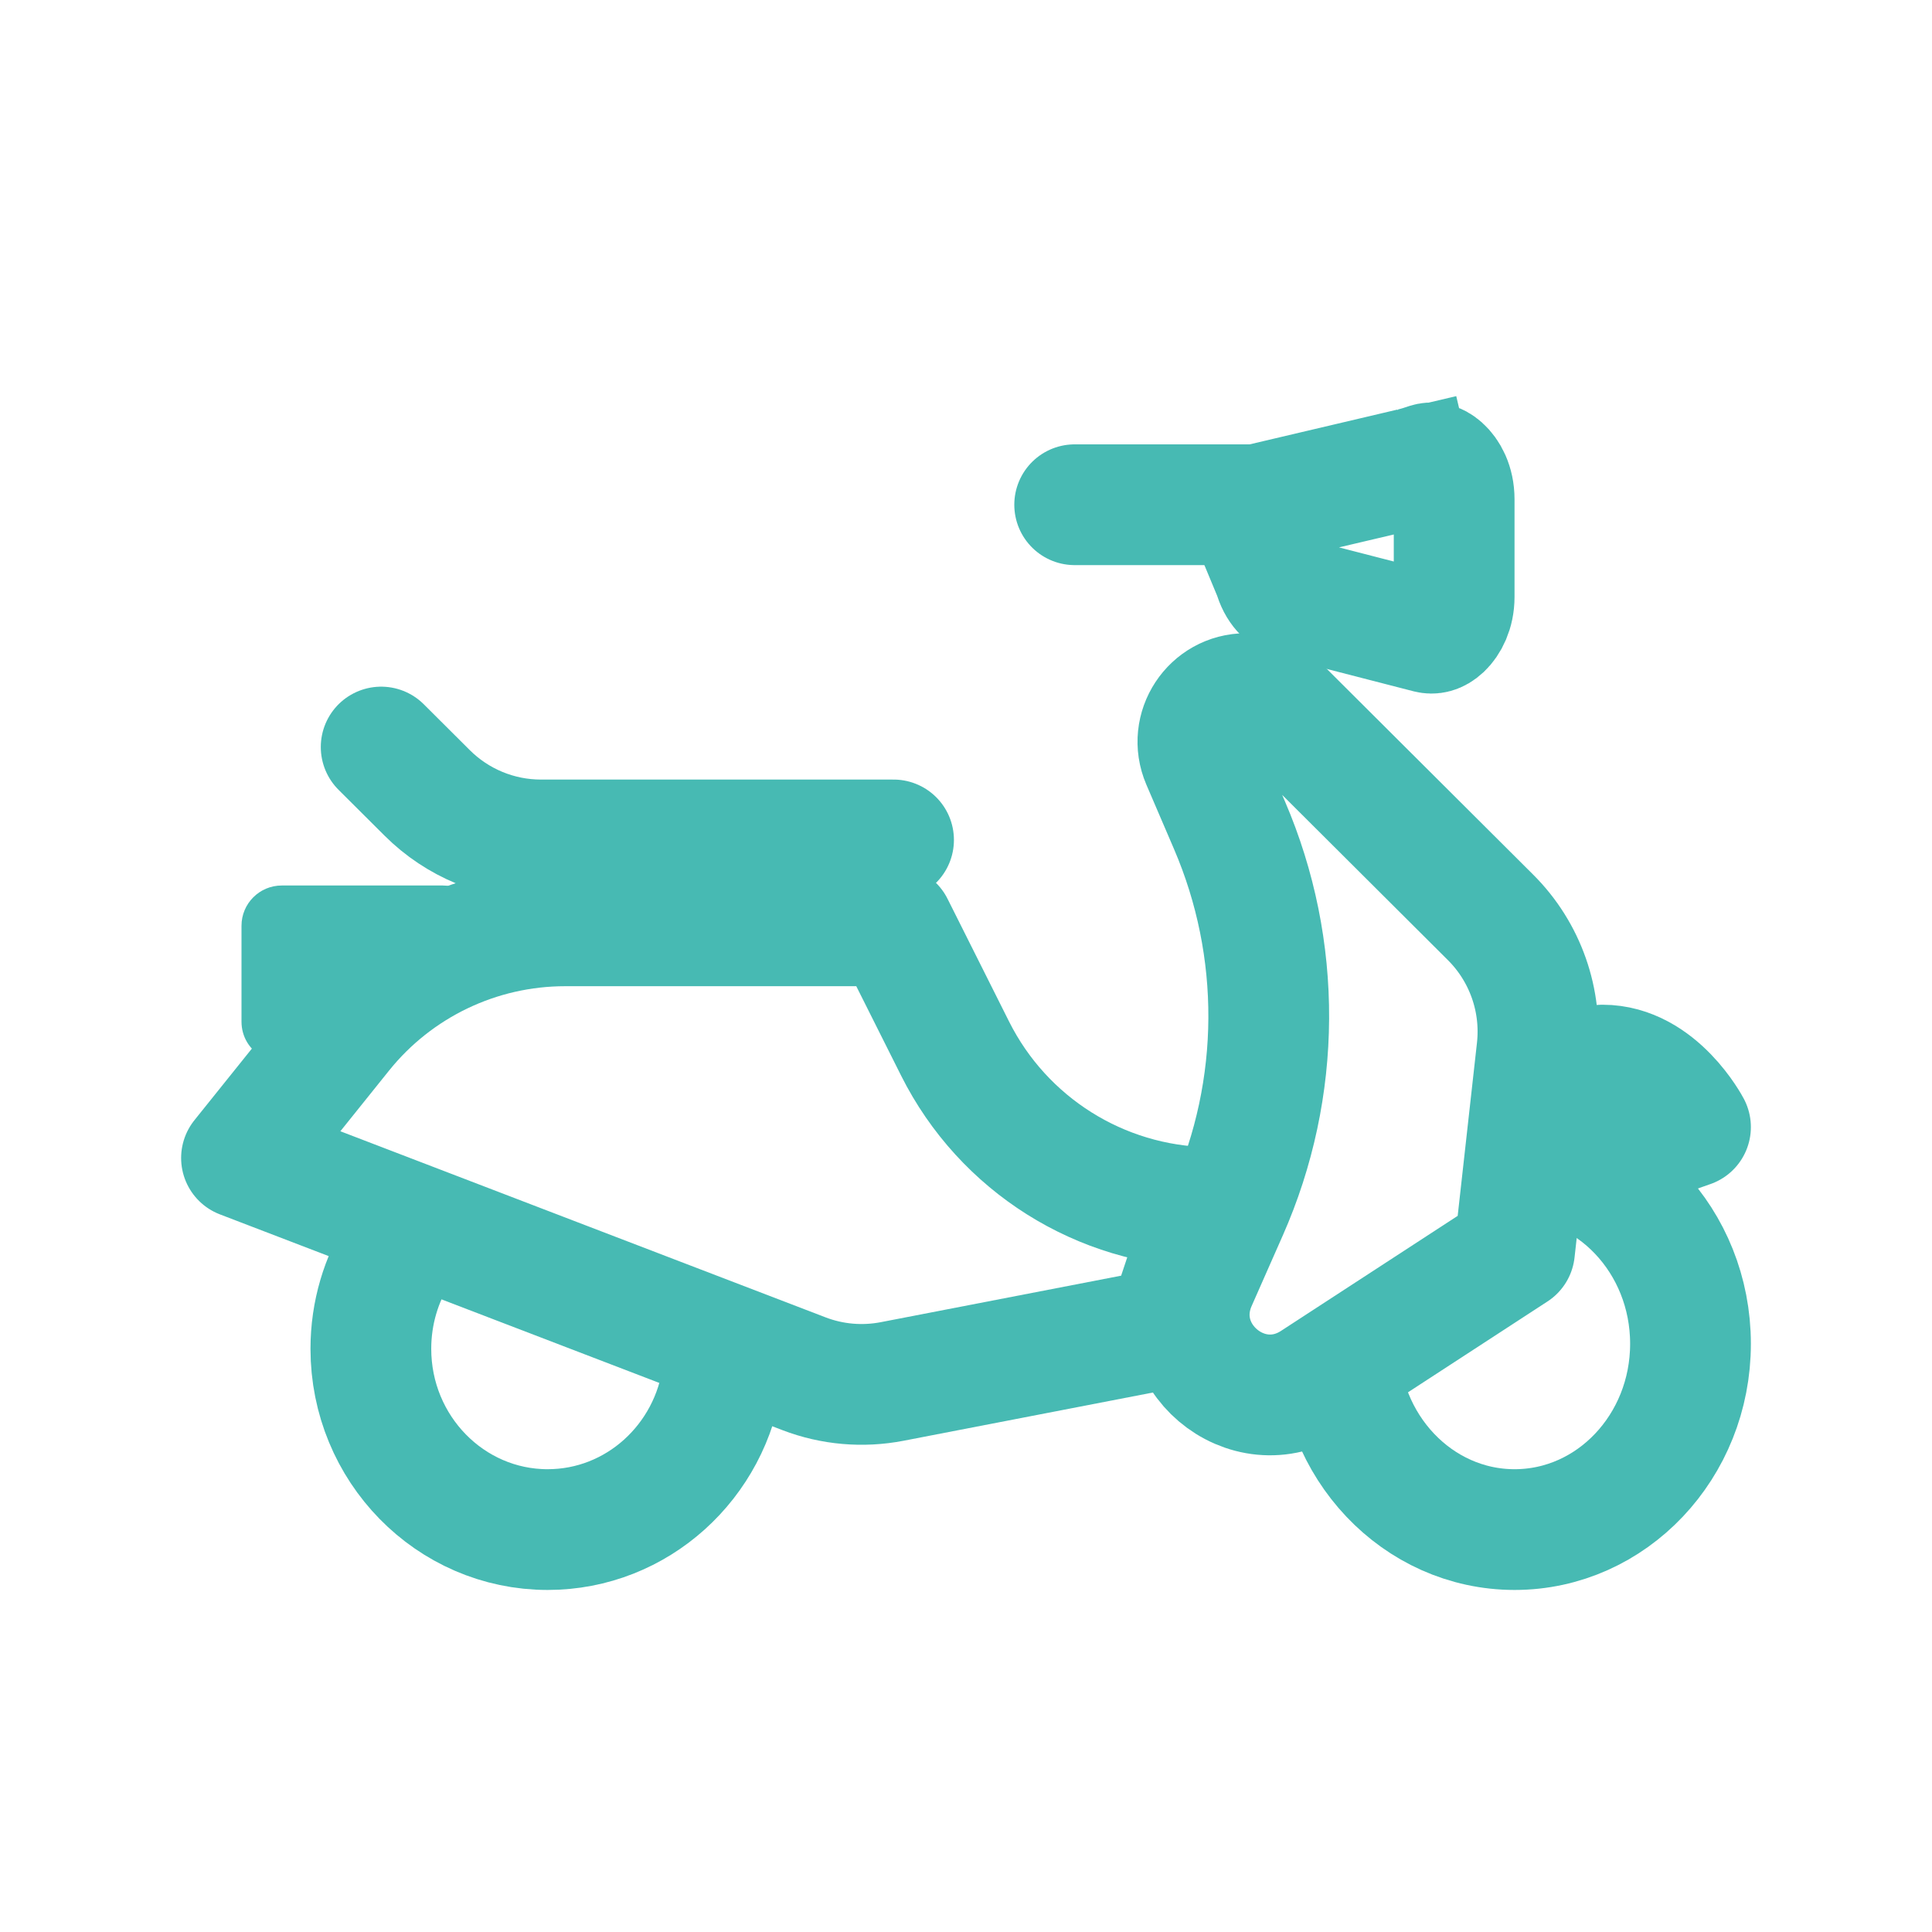
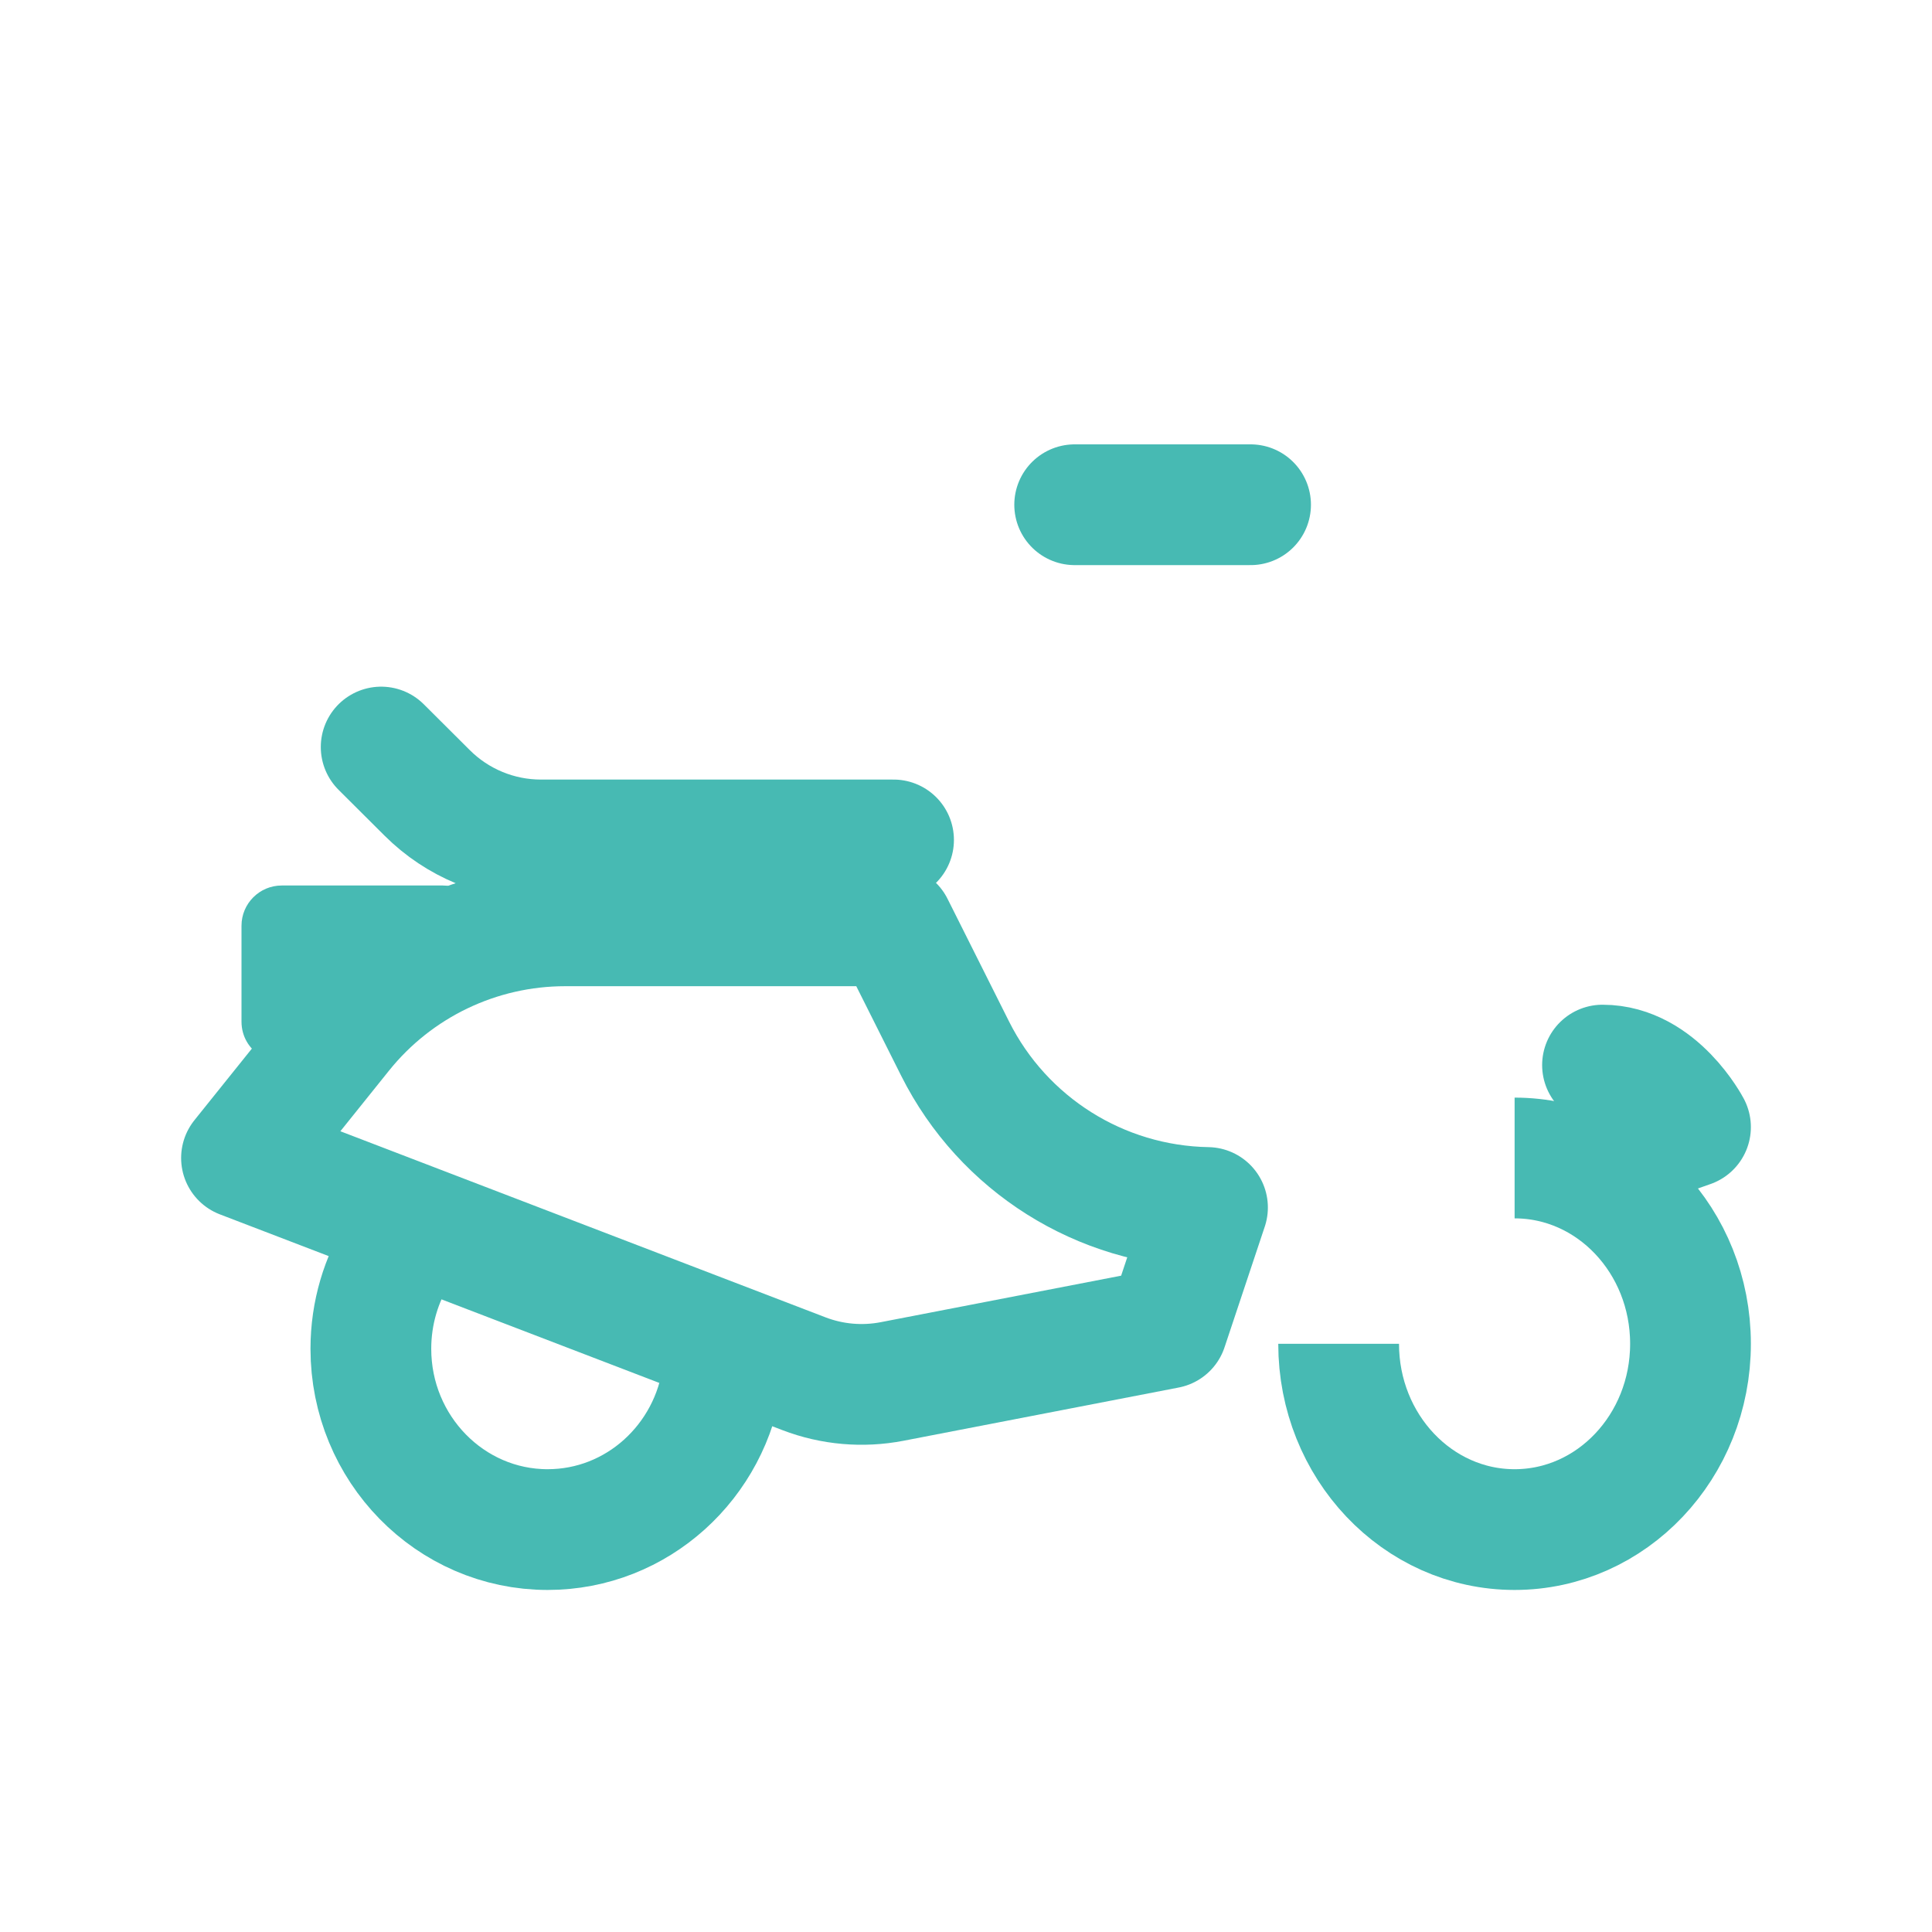
<svg xmlns="http://www.w3.org/2000/svg" width="24" height="24" viewBox="0 0 24 24" fill="none">
  <path d="M19.907 13.231C20.597 13.231 21 14.001 21 14.001L19.907 14.385" stroke="#47BAB3" stroke-width="1.5" stroke-linecap="round" stroke-linejoin="round" />
  <path d="M11.1 10.434L6.719 10.434C6.19 10.434 5.682 10.224 5.307 9.85L4.735 9.28" stroke="#47BAB3" stroke-width="1.5" stroke-linecap="round" />
  <path d="M4.247 12.831L3 14.385L9.987 17.065C10.336 17.199 10.716 17.232 11.083 17.161L14.5 16.5L15 15C13.669 14.977 12.462 14.217 11.865 13.027L11.1 11.501H7.02C5.942 11.501 4.922 11.99 4.247 12.831Z" stroke="#47BAB3" stroke-width="1.5" stroke-linecap="round" stroke-linejoin="round" />
  <path d="M13.35 6.27L15.535 6.27" stroke="#47BAB3" stroke-width="1.5" stroke-linecap="round" />
-   <path d="M15.475 6.302L17.531 5.818L17.36 5.093L17.531 5.818C17.607 5.801 17.686 5.775 17.724 5.762C17.731 5.76 17.736 5.758 17.739 5.757C17.782 5.744 17.838 5.744 17.91 5.808C17.985 5.875 18.064 6.008 18.064 6.203V6.203L18.064 7.414C18.064 7.414 18.064 7.414 18.064 7.414C18.064 7.414 18.064 7.414 18.064 7.414C18.064 7.6 17.99 7.733 17.916 7.803C17.846 7.868 17.79 7.872 17.746 7.861L16.05 7.424C15.995 7.41 15.89 7.344 15.833 7.169L15.824 7.14L15.812 7.112L15.475 6.302Z" stroke="#47BAB3" stroke-width="1.5" />
  <path d="M3 11.5C3 11.224 3.224 11 3.5 11L5.5 11C5.776 11 6 11.224 6 11.5V11.691C6 11.88 5.893 12.053 5.724 12.138L3.724 13.138C3.391 13.304 3 13.063 3 12.691V11.5Z" fill="#47BAB3" />
-   <path d="M15.273 10.251L14.93 9.452C14.76 9.056 15.05 8.616 15.48 8.616C15.639 8.616 15.791 8.679 15.903 8.791L18.517 11.397C18.948 11.827 19.16 12.43 19.093 13.035L18.814 15.539L16.323 17.161C15.489 17.704 14.46 16.829 14.863 15.919L15.248 15.047C15.923 13.521 15.932 11.784 15.273 10.251Z" stroke="#47BAB3" stroke-width="1.5" stroke-linecap="round" stroke-linejoin="round" />
  <path d="M4.957 15.539C4.736 15.89 4.607 16.307 4.607 16.755C4.607 17.995 5.591 19.001 6.803 19.001C7.915 19.001 8.833 18.156 8.979 17.061" stroke="#47BAB3" stroke-width="1.5" />
  <path d="M16.629 16.693C16.629 17.967 17.608 19.001 18.815 19.001C20.022 19.001 21 17.967 21 16.693C21 15.418 20.022 14.385 18.815 14.385" stroke="#47BAB3" stroke-width="1.5" />
</svg>